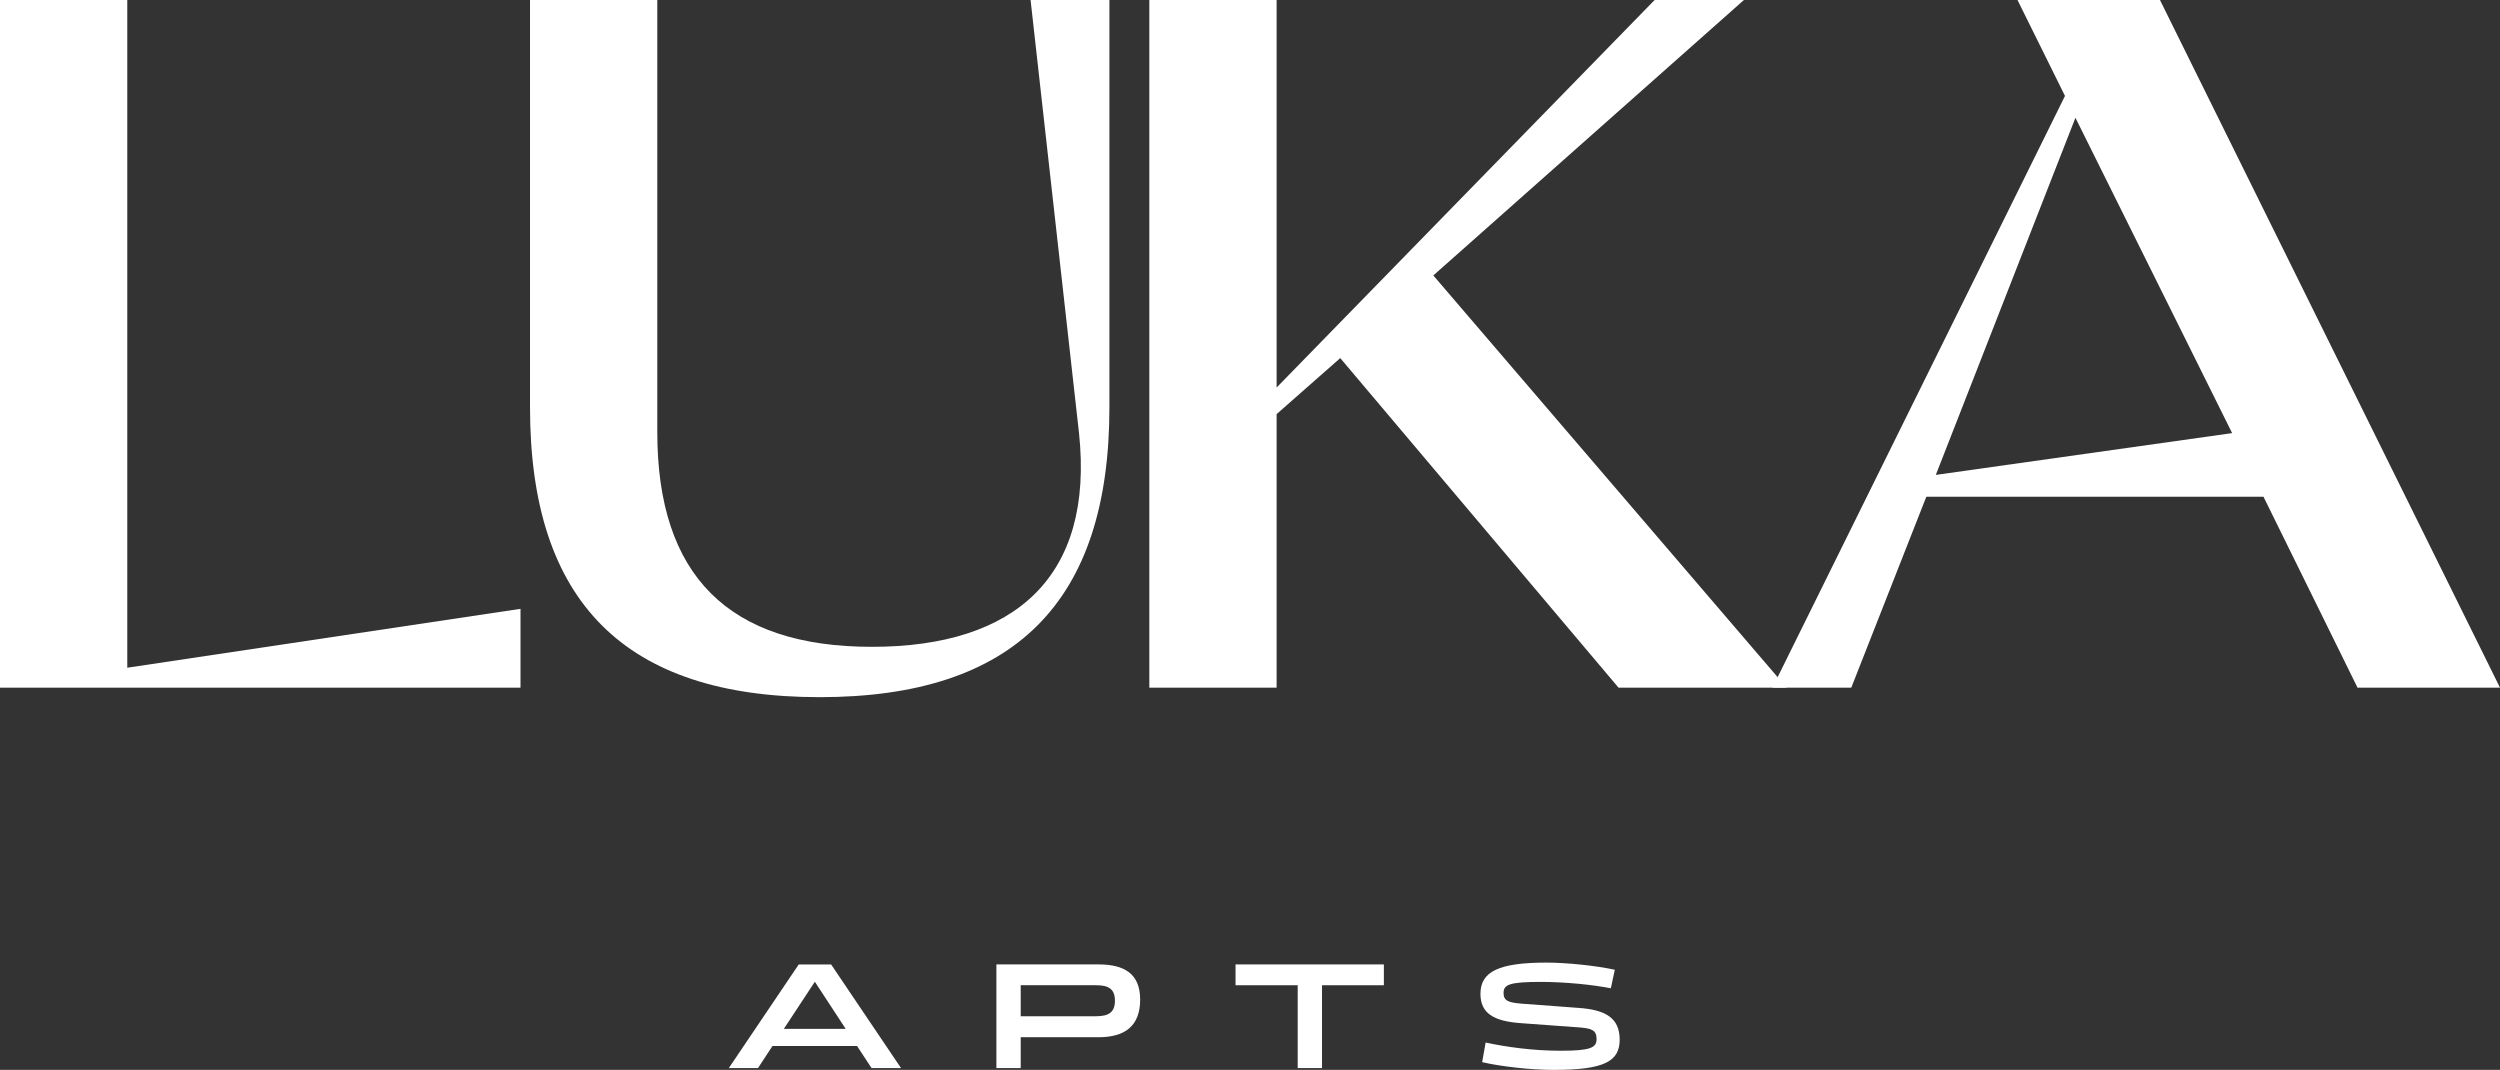
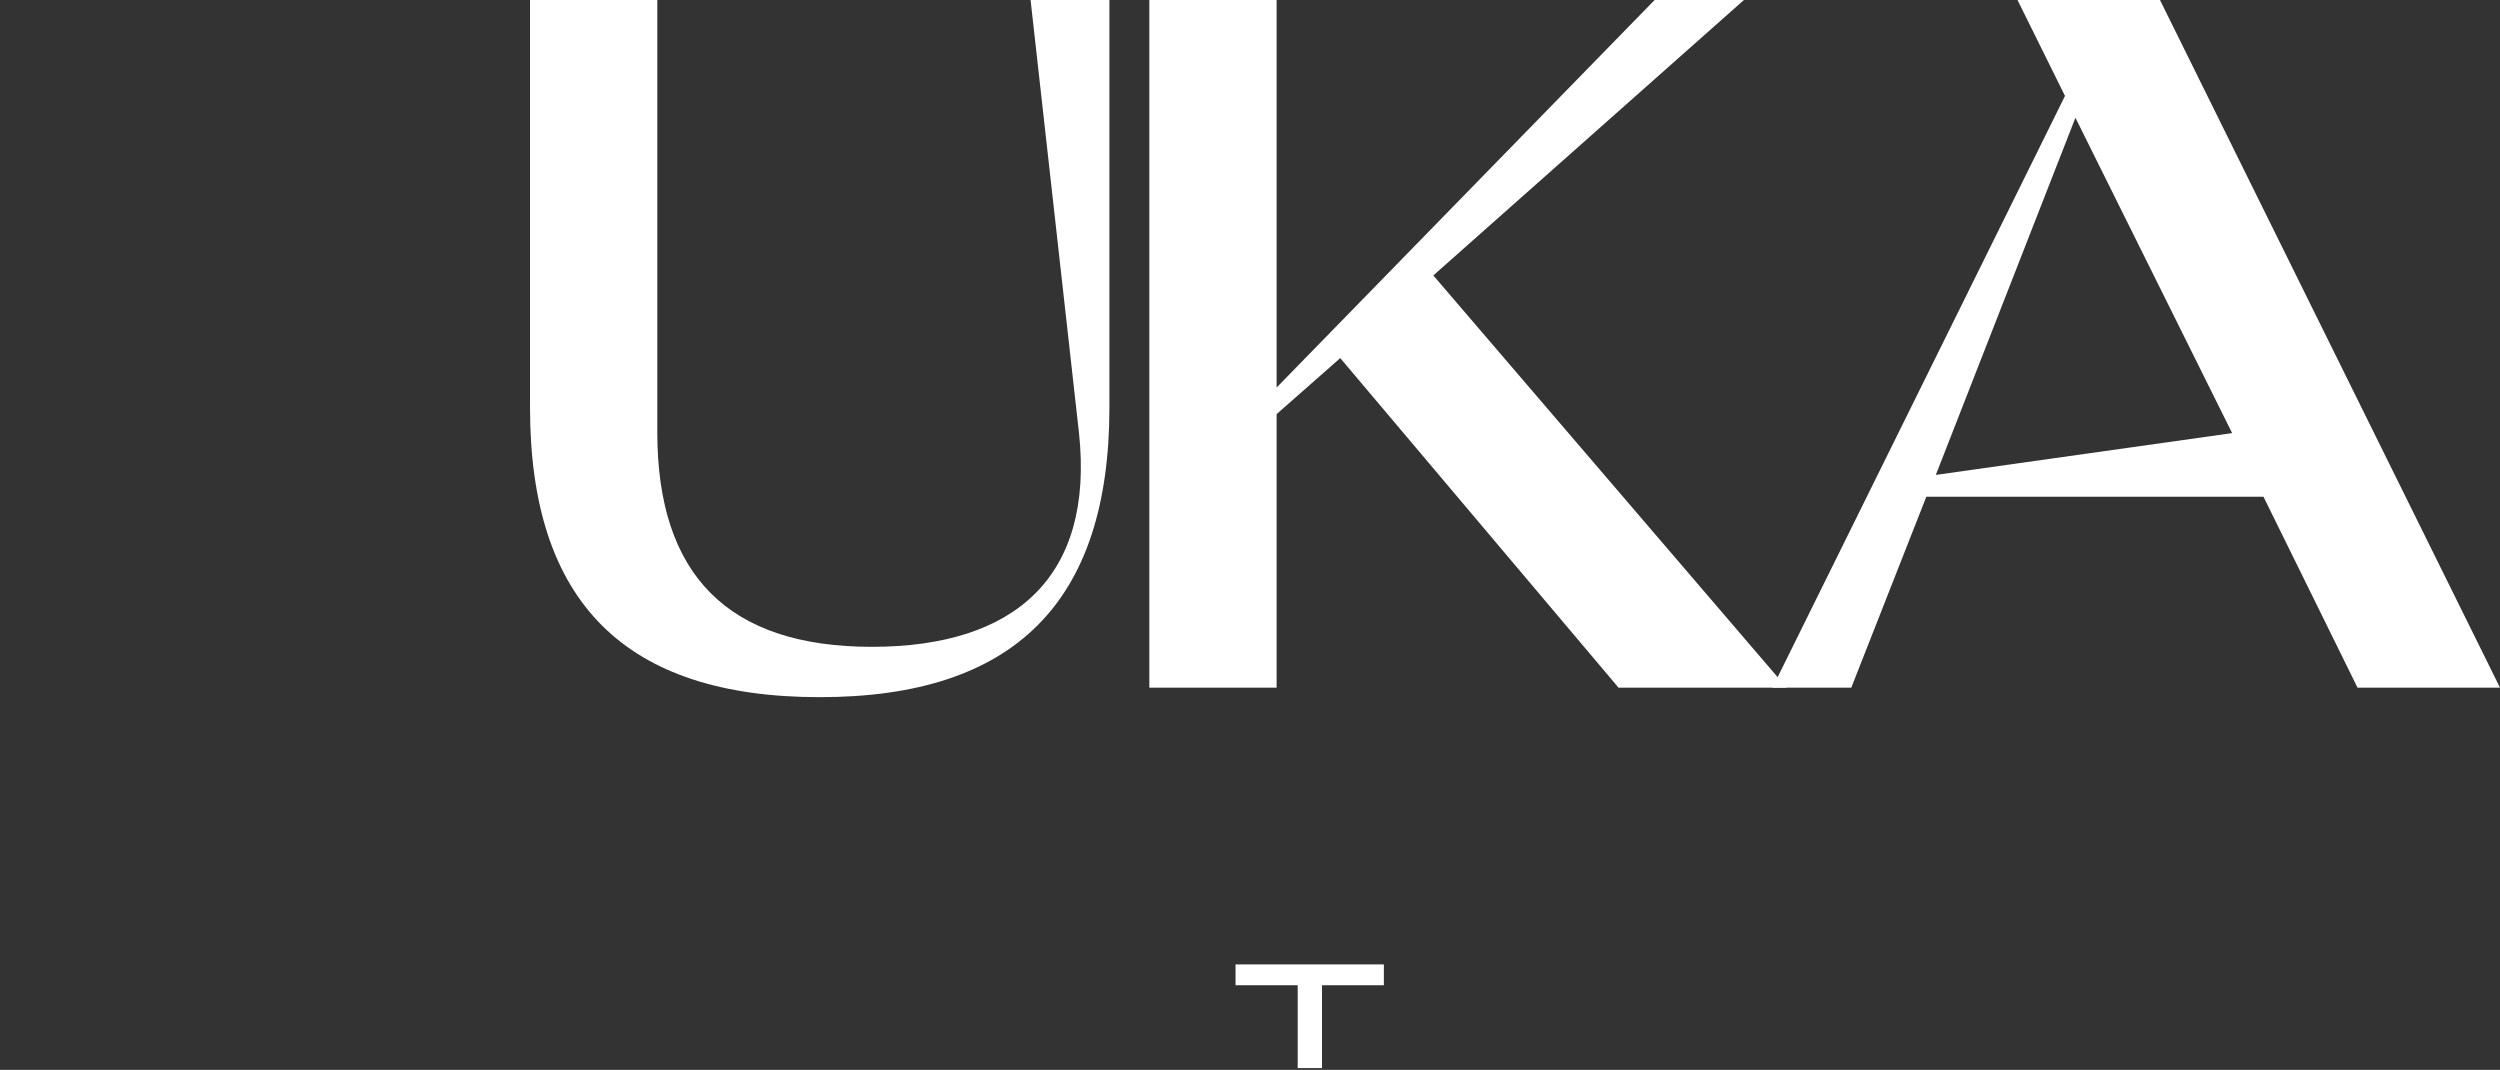
<svg xmlns="http://www.w3.org/2000/svg" id="Layer_2" viewBox="0 0 285.154 122.034">
  <rect x="0" y="0" width="285.154" height="122.034" fill="#333333" stroke="none" />
  <g id="Components">
    <g id="_15a3f4b1-8df6-4e76-b77a-f9ced672117f_5">
-       <path d="M0,0h14.518v76.161l44.852-6.717v8.992H0V0Z" style="fill:#fff;" />
      <path d="M60.455,0h14.517v49.294c0,16.358,8.126,24.484,24.484,24.484s25.352-8.018,23.618-24.376L117.549,0h8.992v46.476c0,22.21-10.834,33.043-33.043,33.043s-33.043-10.833-33.043-33.043V0Z" style="fill:#fff;" />
      <path d="M131.094,0h14.518v44.202L188.73,0h10.184l-35.427,31.418,40.302,47.019h-19.176l-31.742-37.593-7.259,6.392v31.201h-14.518V0Z" style="fill:#fff;" />
      <path d="M258.179,56.661h-38.46l-8.559,21.775h-8.992L235.536,10.942l-5.417-10.942h16.251l38.784,78.436h-16.25l-10.726-21.775ZM254.603,49.402l-17.876-35.969-15.925,40.735,33.801-4.767Z" style="fill:#fff;" />
-       <path d="M97.761,119.312h-9.655l-1.647,2.514h-3.328l7.975-11.821h3.691l7.974,11.821h-3.362l-1.647-2.514ZM96.461,117.354l-3.519-5.374-3.536,5.374h7.055Z" style="fill:#fff;" />
-       <path d="M113.651,110.004h11.666c2.912,0,4.732,1.057,4.732,4.004,0,3.085-1.82,4.299-4.732,4.299h-8.893v3.519h-2.773v-11.821ZM116.424,112.378v3.536h8.615c1.456,0,2.132-.485,2.132-1.768,0-1.301-.676-1.769-2.132-1.769h-8.615Z" style="fill:#fff;" />
      <path d="M140.928,112.378v-2.374h16.918v2.374h-7.055v9.447h-2.773v-9.447h-7.09Z" style="fill:#fff;" />
-       <path d="M177.307,122.034c-2.809,0-6.171-.398-8.251-.884l.398-2.236c2.322.503,5.391.936,8.562.936,3.45,0,4.092-.364,4.092-1.335,0-1.04-.607-1.196-1.838-1.317l-6.639-.485c-3.346-.208-4.768-1.179-4.768-3.363,0-2.548,2.133-3.554,7.541-3.554,2.184,0,5.547.33,7.783.815l-.451,2.114c-2.011-.398-5.218-.728-7.956-.728-3.657,0-4.282.311-4.282,1.282,0,.919.659,1.075,1.994,1.196l6.518.485c3.137.208,4.732,1.161,4.732,3.623,0,2.427-1.664,3.449-7.436,3.449Z" style="fill:#fff;" />
    </g>
  </g>
</svg>